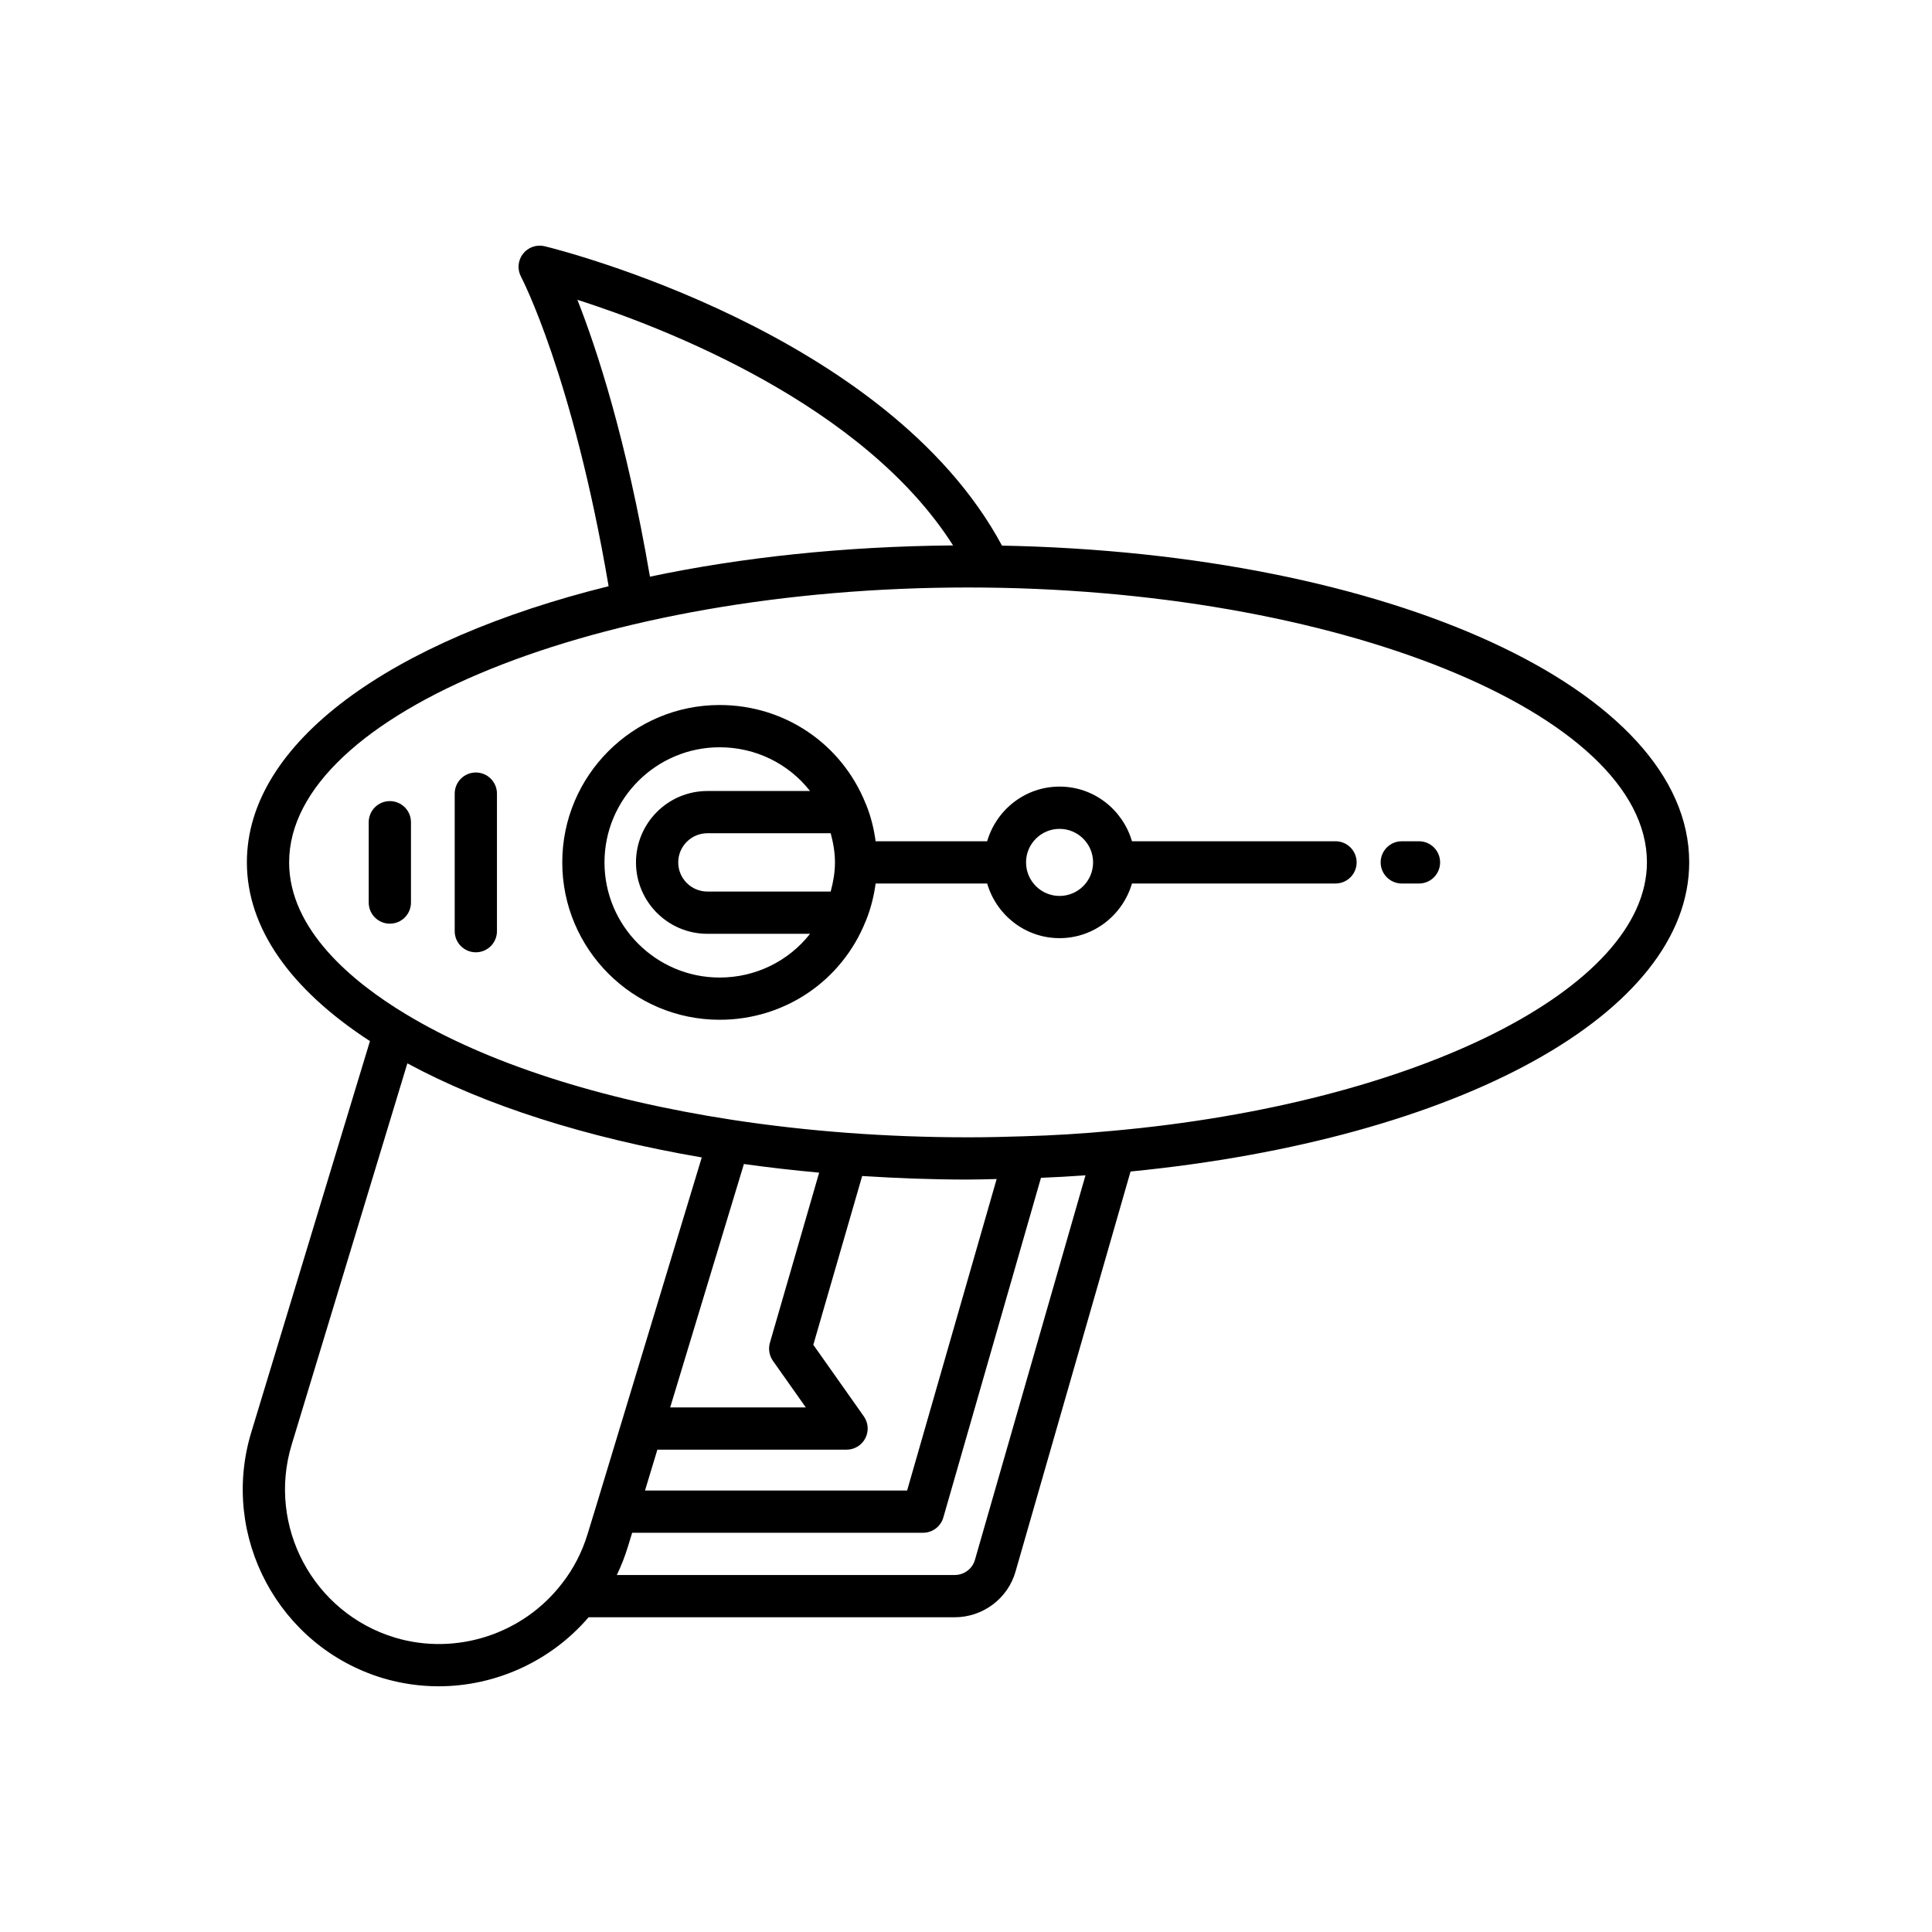
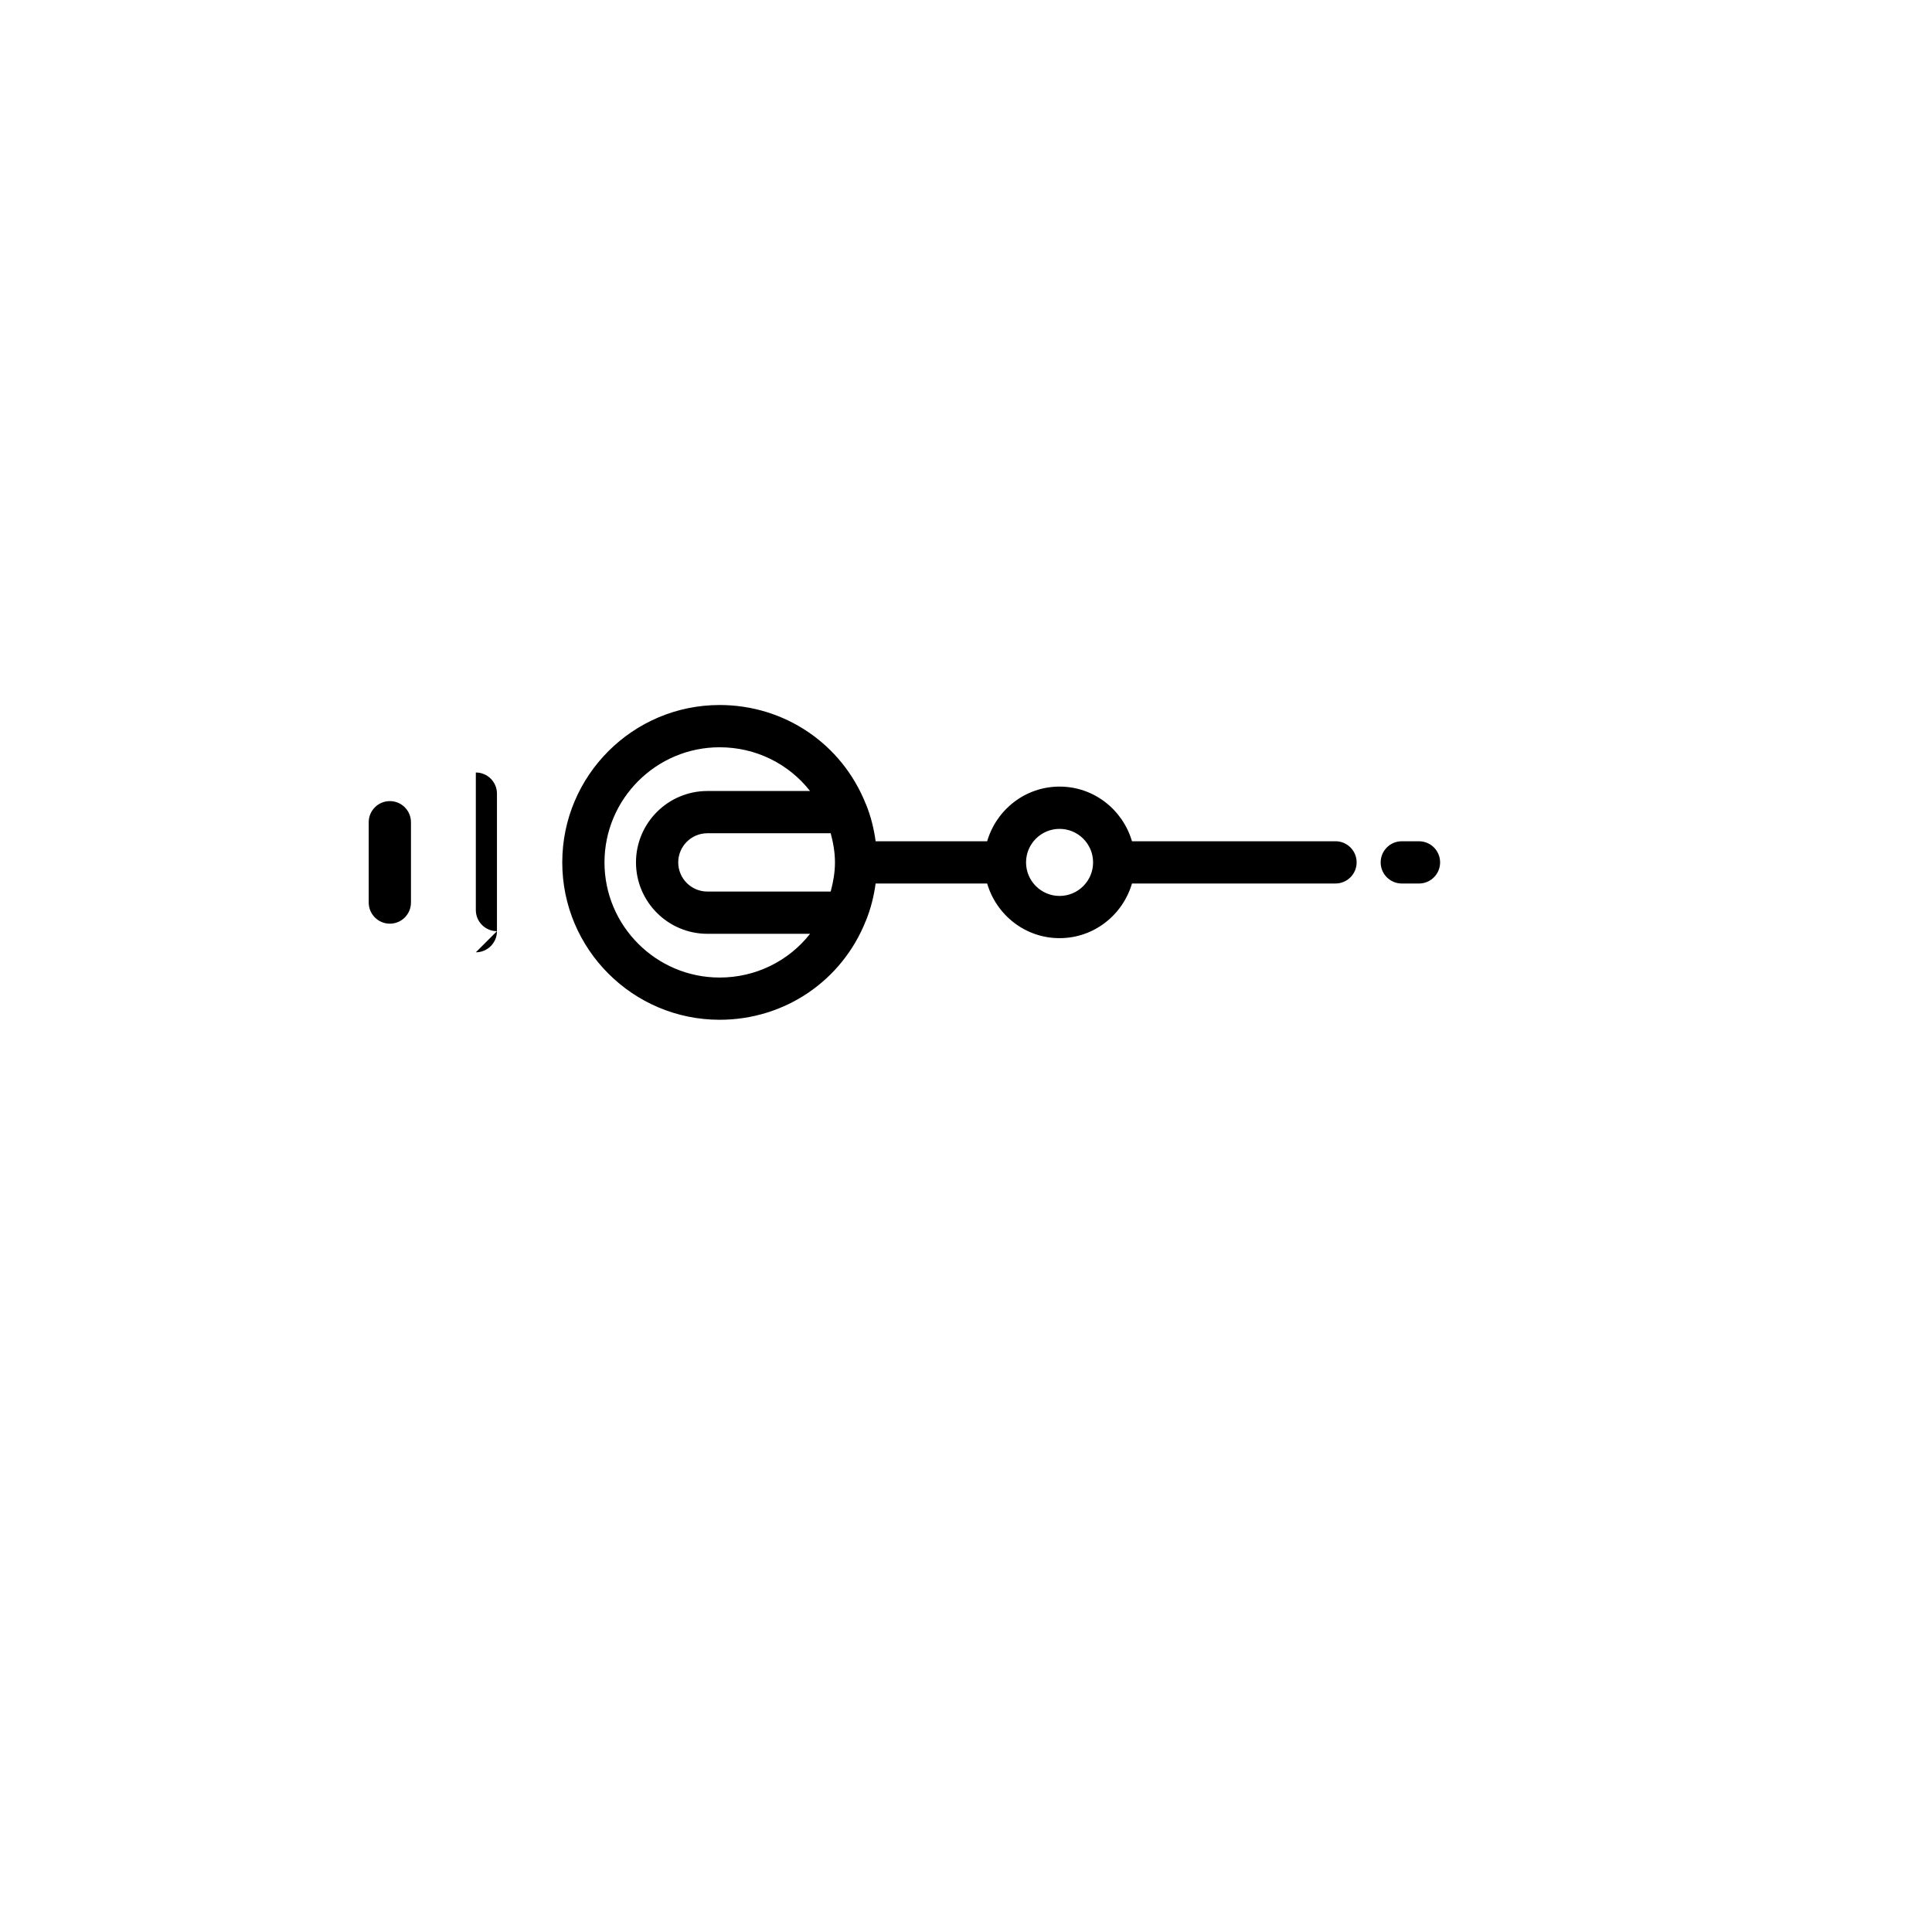
<svg xmlns="http://www.w3.org/2000/svg" fill="#000000" width="800px" height="800px" version="1.1" viewBox="144 144 512 512">
  <g>
-     <path d="m245.38 588.7c4.898 1.473 9.906 2.184 14.875 2.184 15.062 0 29.699-6.606 39.727-18.293h97.035c7.496 0 14.133-5.019 16.125-12.168l30.465-105.96c87.359-8.613 148.05-42.055 148.05-81.941 0-45.789-79.289-81.93-182.12-83.93-30.391-56.594-117.44-78.422-121.2-79.336-2.137-0.523-4.394 0.273-5.746 2.016-1.352 1.746-1.551 4.129-0.508 6.074 0.137 0.262 13.719 26.203 23.207 82.008-57.688 14.305-95.863 41.406-95.863 73.168 0 17.258 11.344 33.555 32.613 47.383l-31.477 103.77c-8.309 27.5 7.297 56.672 34.812 65.027zm156.99-31.332c-0.66 2.371-2.863 4.023-5.356 4.023h-89.551c1.16-2.398 2.137-4.894 2.93-7.484l1.137-3.711h77.086c2.5 0 4.691-1.652 5.379-4.051l25.871-90.012c3.91-0.156 7.84-0.375 11.801-0.66zm-53.531-52.727 8.707 12.34h-35.941l19.539-64.508c6.566 0.922 13.219 1.68 19.941 2.289l-13.055 45.098c-0.465 1.629-0.168 3.391 0.809 4.781zm19.512 23.535c2.094 0 4.008-1.164 4.969-3.023 0.961-1.855 0.809-4.094-0.395-5.801l-13.387-18.965 12.949-44.734c9.266 0.59 18.617 0.945 28.051 0.945 2.574 0 5.062-0.094 7.586-0.141l-23.727 82.543h-69.461l3.277-10.824zm-71.34-304.73c23.184 7.426 75.82 27.762 99.562 65.094-28.949 0.25-56.137 3.176-80.332 8.285-6.258-36.617-14.16-60.559-19.23-73.379zm-76.387 149.07c0-39.477 82.391-72.828 179.91-72.828 97.527 0 179.92 33.352 179.92 72.828 0 33.348-60.91 63.945-141.71 71.172-7.84 0.738-15.68 1.219-23.344 1.434-4.918 0.168-9.84 0.277-14.867 0.277-21.363 0-42.398-1.562-62.516-4.637-35.223-5.414-65.137-15.105-86.516-28.031-14.09-8.5-30.883-22.375-30.883-40.215zm0.656 154.39 30.676-101.11c20.586 11.141 47.281 19.668 78.02 24.934l-27.941 92.234v0.004l-2.344 7.652c-1.453 4.746-3.703 9.094-6.68 12.922-0.004 0.008-0.008 0.016-0.016 0.023-0.004 0.008-0.012 0.008-0.02 0.016-10.301 13.484-28.109 19.285-44.355 14.387-21.605-6.555-33.867-29.469-27.34-51.062z" />
-     <path d="m270.1 396.37c3.094 0 5.598-2.508 5.598-5.598v-36.453c0-3.09-2.504-5.598-5.598-5.598s-5.598 2.508-5.598 5.598v36.453c0 3.09 2.504 5.598 5.598 5.598z" />
+     <path d="m270.1 396.37c3.094 0 5.598-2.508 5.598-5.598v-36.453c0-3.09-2.504-5.598-5.598-5.598v36.453c0 3.09 2.504 5.598 5.598 5.598z" />
    <path d="m252.91 361.9c0-3.09-2.504-5.598-5.598-5.598s-5.598 2.508-5.598 5.598v21.285c0 3.09 2.504 5.598 5.598 5.598s5.598-2.508 5.598-5.598z" />
    <path d="m334.71 414.25c17.203 0 32.383-10.285 38.719-26.164 0.012-0.023 0.023-0.047 0.035-0.07 0.008-0.016 0.016-0.031 0.023-0.051 1.277-3.16 2.106-6.453 2.562-9.828h29.559c2.441 8.34 10.07 14.484 19.188 14.484 9.113 0 16.746-6.144 19.188-14.484h53.938c3.094 0 5.598-2.508 5.598-5.598s-2.504-5.598-5.598-5.598h-53.938c-2.441-8.34-10.07-14.484-19.188-14.484-9.113 0-16.746 6.144-19.188 14.484h-29.559c-0.457-3.367-1.277-6.652-2.547-9.781-0.012-0.027-0.027-0.051-0.035-0.074-0.016-0.039-0.039-0.074-0.055-0.113-6.359-15.879-21.523-26.137-38.699-26.137-23 0-41.707 18.711-41.707 41.707-0.004 23 18.703 41.707 41.703 41.707zm90.086-50.59c4.898 0 8.883 3.984 8.883 8.887 0 4.902-3.984 8.887-8.883 8.887s-8.883-3.984-8.883-8.887c-0.004-4.902 3.984-8.887 8.883-8.887zm-60.652 1.16c0.668 2.508 1.129 5.07 1.129 7.727 0 2.648-0.461 5.211-1.133 7.723h-32.68c-4.258 0-7.723-3.465-7.723-7.723 0-4.258 3.465-7.727 7.723-7.727zm-29.434-22.785c9.578 0 18.285 4.363 23.961 11.59h-27.211c-10.43 0-18.918 8.488-18.918 18.922 0 10.434 8.488 18.922 18.918 18.922h27.215c-5.668 7.215-14.383 11.59-23.969 11.59-16.82 0-30.512-13.688-30.512-30.508 0.004-16.828 13.691-30.516 30.516-30.516z" />
    <path d="m515.49 378.14h4.555c3.094 0 5.598-2.508 5.598-5.598 0-3.09-2.504-5.598-5.598-5.598h-4.555c-3.094 0-5.598 2.508-5.598 5.598 0 3.09 2.504 5.598 5.598 5.598z" />
  </g>
</svg>